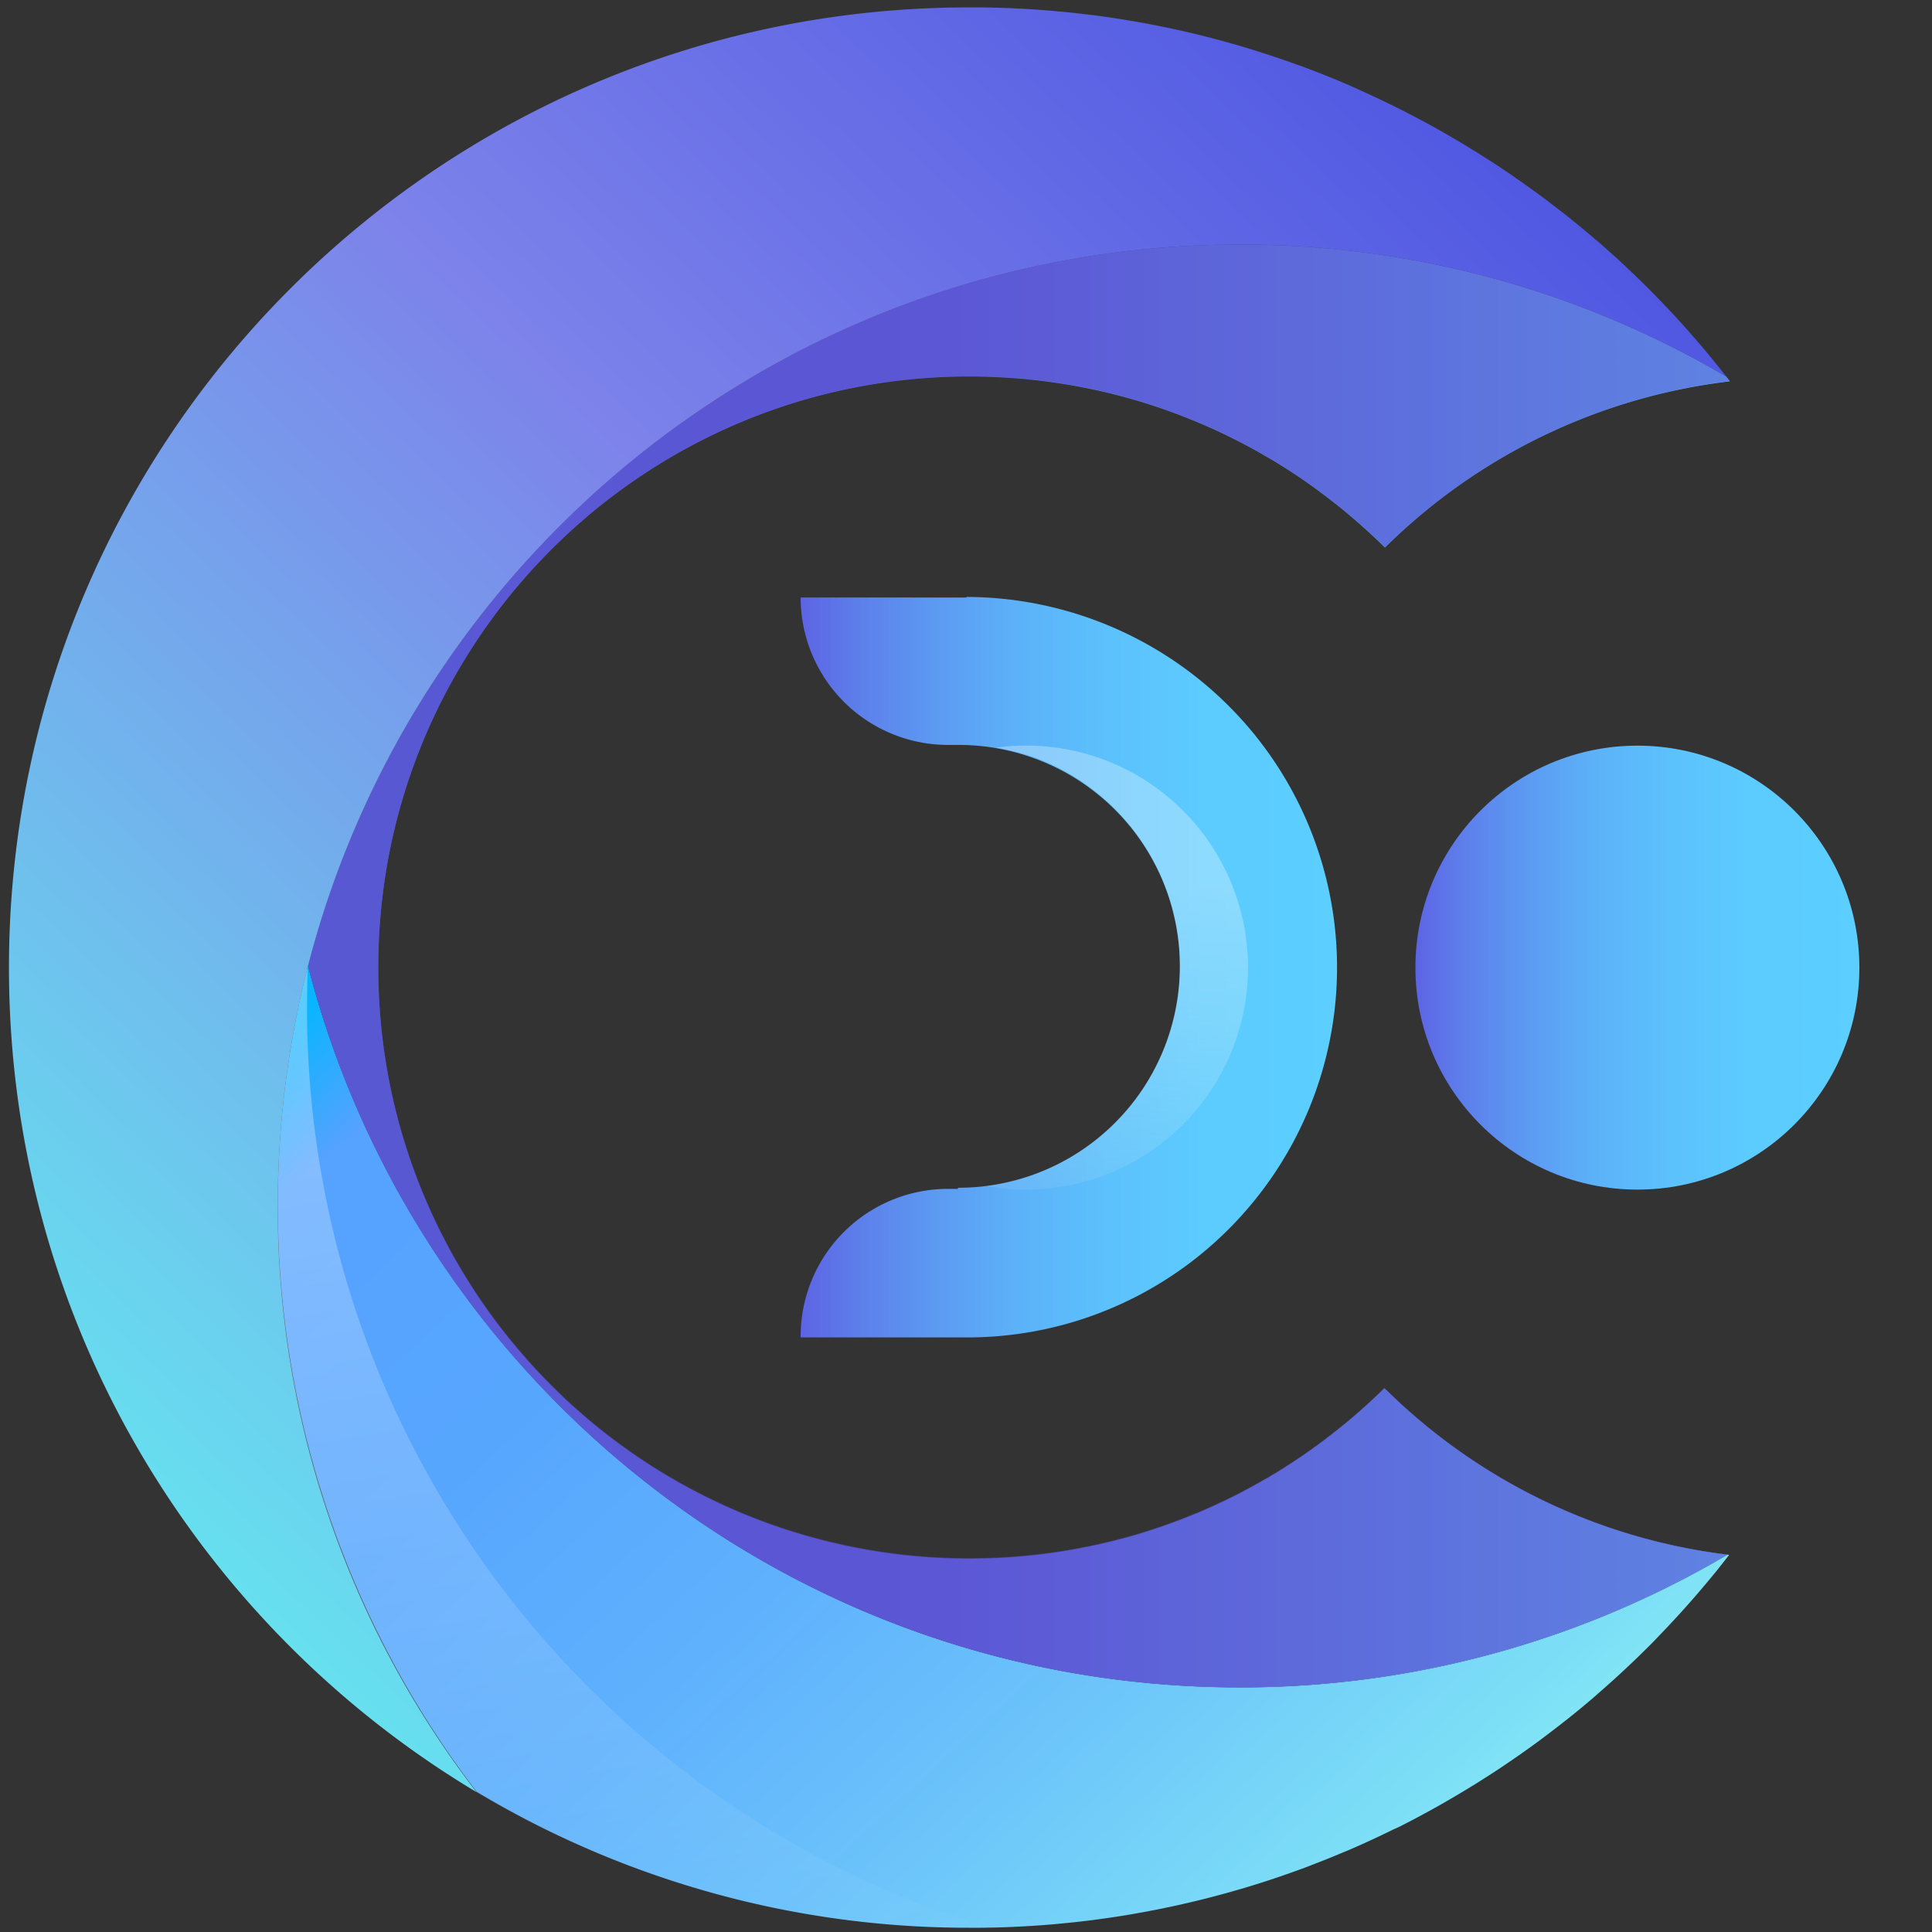
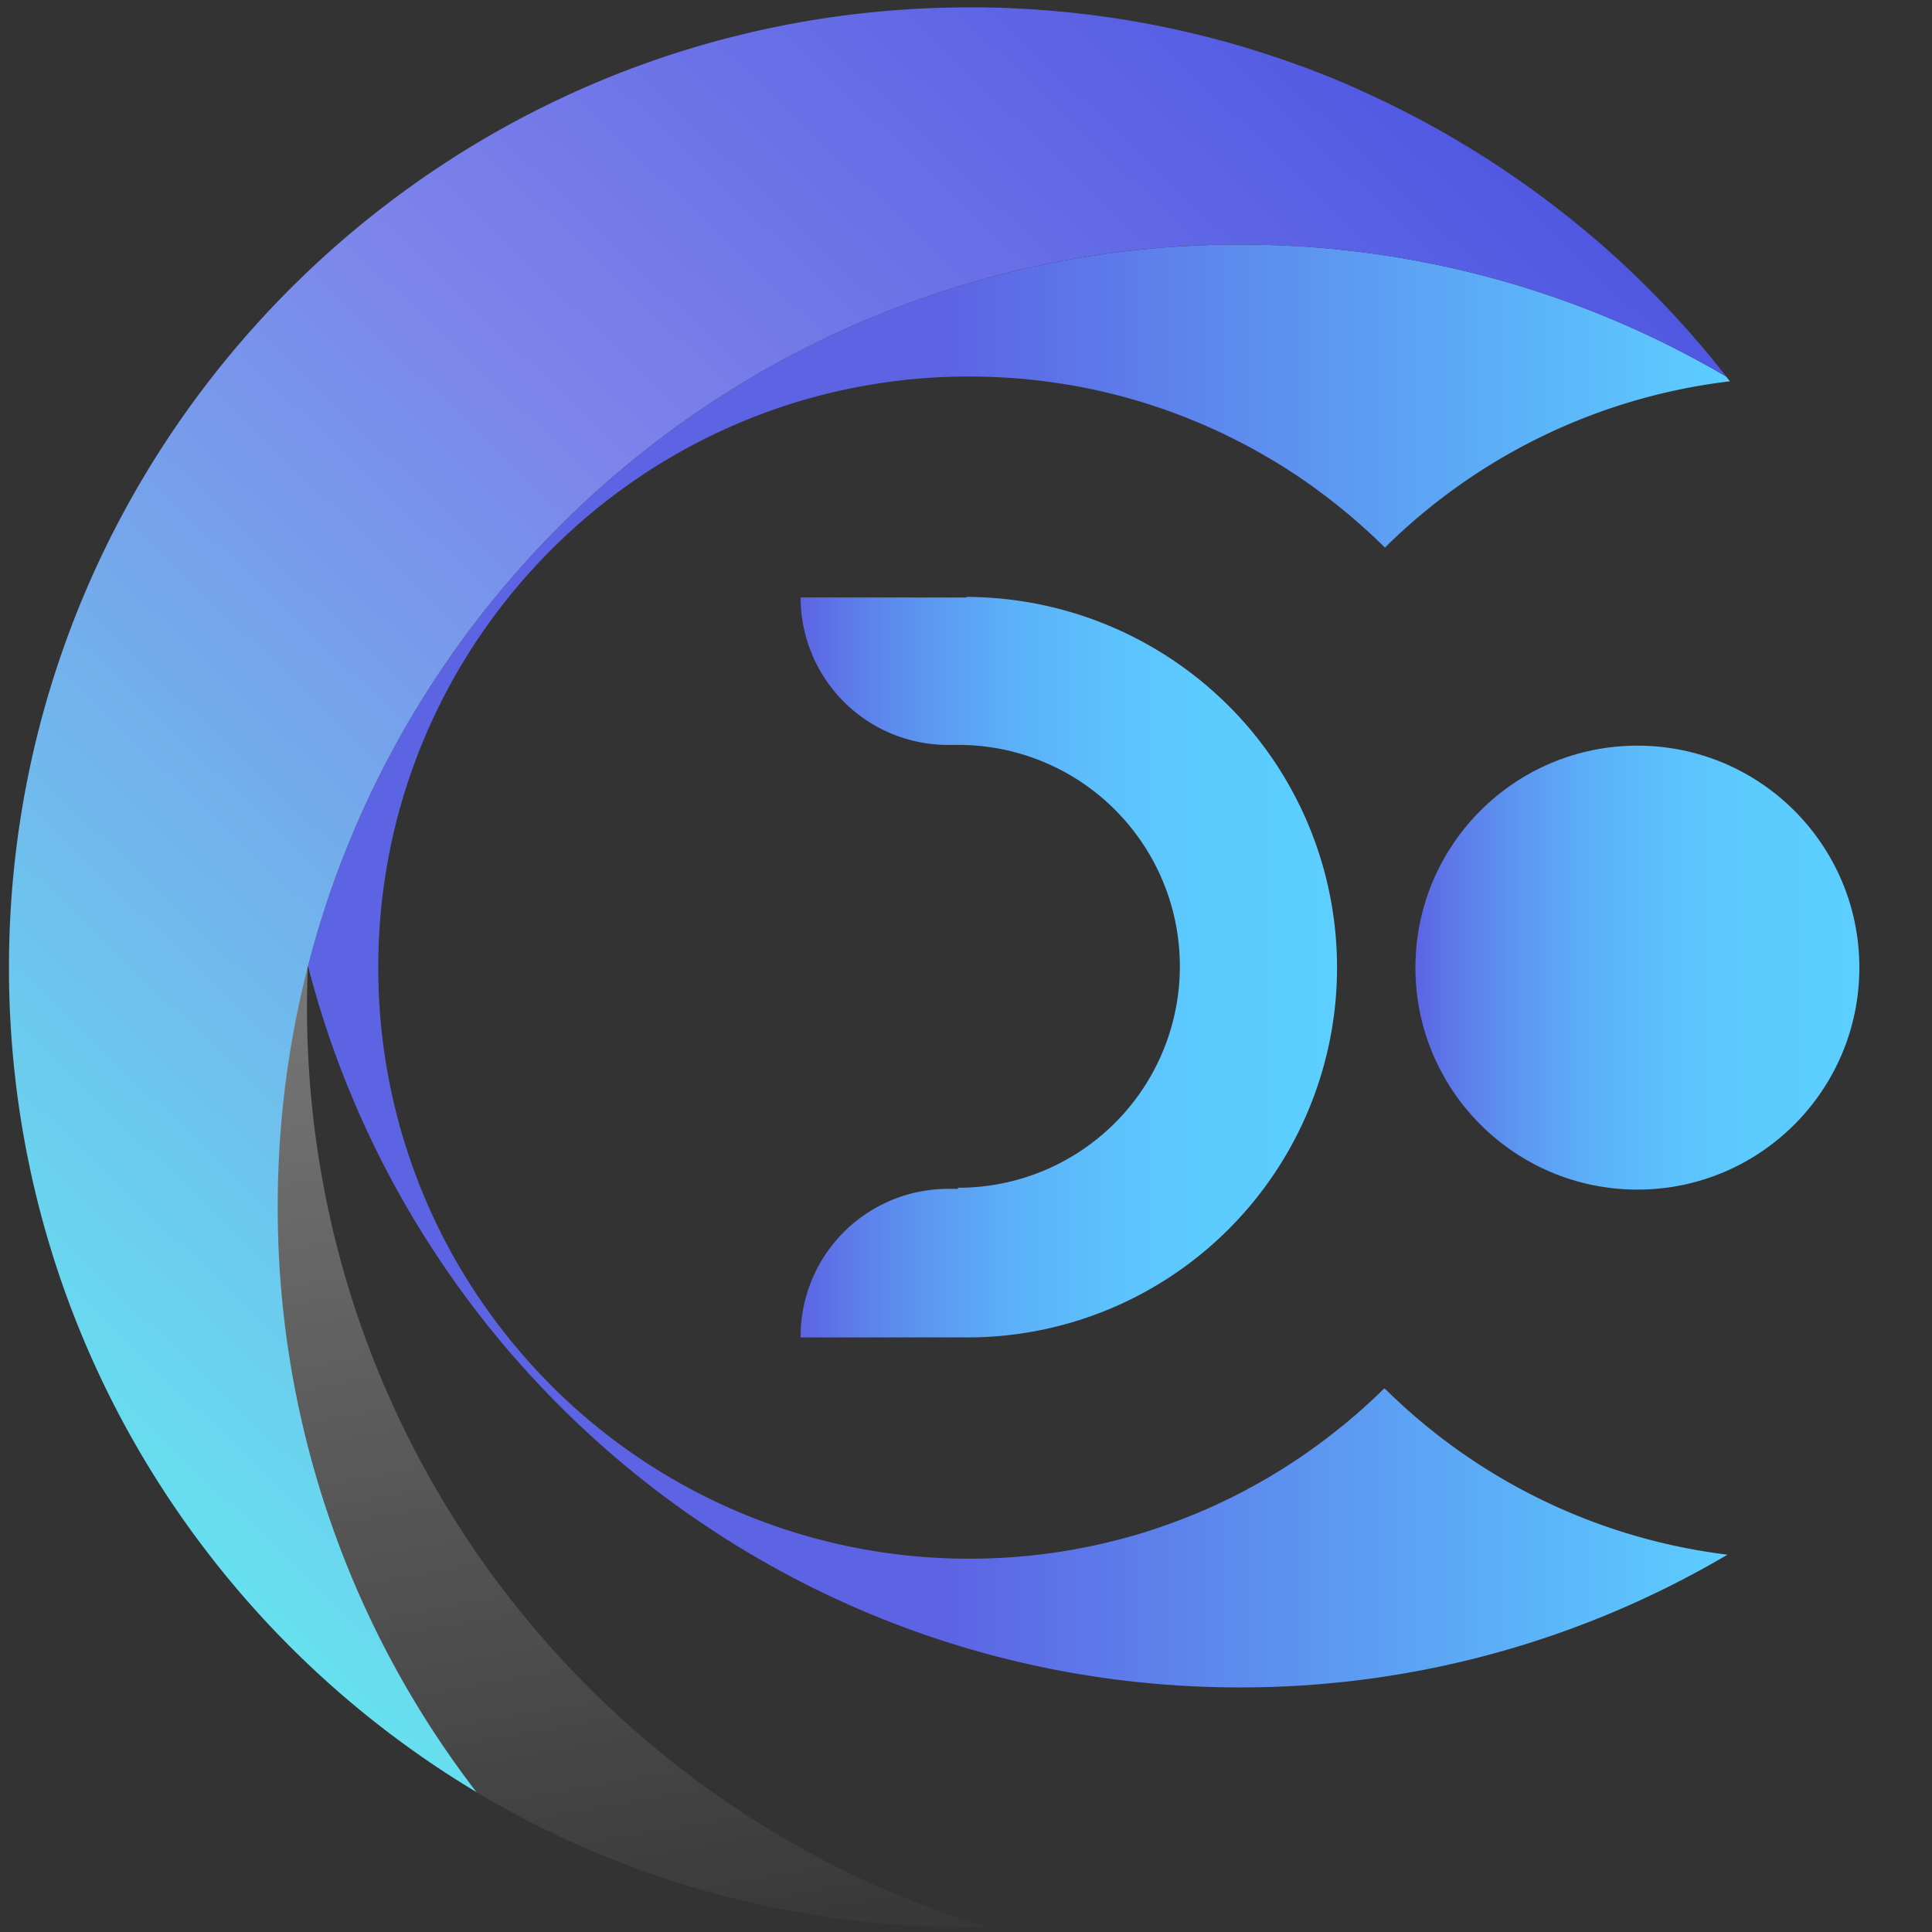
<svg xmlns="http://www.w3.org/2000/svg" xmlns:xlink="http://www.w3.org/1999/xlink" id="Calque_1" data-name="Calque 1" viewBox="0 0 940 940">
  <rect x="0" y="0" width="940" height="940" fill="#333333" stroke="none" />
  <defs>
    <style>.cls-1{fill:url(#Dégradé_sans_nom_66);}.cls-2{fill:url(#Dégradé_sans_nom_89);}.cls-3{fill:url(#Dégradé_sans_nom_97);}.cls-4{fill:none;}.cls-5{opacity:0.56;}.cls-6{fill:url(#Dégradé_sans_nom_18);}.cls-7{fill:url(#Dégradé_sans_nom_97-2);}.cls-8{opacity:0.36;}.cls-9{fill:url(#Dégradé_sans_nom_4);}.cls-10{opacity:0.3;fill:url(#Dégradé_sans_nom_14);}.cls-11{fill:url(#Dégradé_sans_nom_69);}</style>
    <linearGradient id="Dégradé_sans_nom_66" x1="692.63" y1="983.04" x2="192.21" y2="441.76" gradientUnits="userSpaceOnUse">
      <stop offset="0" stop-color="#8af3f3" />
      <stop offset="0.11" stop-color="#7ddff6" />
      <stop offset="0.31" stop-color="#6cc4fa" />
      <stop offset="0.5" stop-color="#5fb1fd" />
      <stop offset="0.7" stop-color="#57a6fe" />
      <stop offset="0.91" stop-color="#55a2ff" />
      <stop offset="0.99" stop-color="#0ab5ff" />
    </linearGradient>
    <linearGradient id="Dégradé_sans_nom_89" x1="149.86" y1="469.99" x2="841.66" y2="469.99" gradientUnits="userSpaceOnUse">
      <stop offset="0.45" stop-color="#5d64e4" />
      <stop offset="1" stop-color="#5cceff" />
    </linearGradient>
    <linearGradient id="Dégradé_sans_nom_97" x1="688.66" y1="470.79" x2="904.66" y2="470.79" gradientUnits="userSpaceOnUse">
      <stop offset="0" stop-color="#5d64e4" />
      <stop offset="0.1" stop-color="#5d7dea" />
      <stop offset="0.25" stop-color="#5c9af2" />
      <stop offset="0.4" stop-color="#5cb1f8" />
      <stop offset="0.57" stop-color="#5cc1fc" />
      <stop offset="0.75" stop-color="#5ccbfe" />
      <stop offset="1" stop-color="#5cceff" />
    </linearGradient>
    <linearGradient id="Dégradé_sans_nom_18" x1="149.91" y1="469.91" x2="841.71" y2="469.91" gradientUnits="userSpaceOnUse">
      <stop offset="0" stop-color="#554fc6" />
      <stop offset="1" stop-color="#6248cc" />
    </linearGradient>
    <linearGradient id="Dégradé_sans_nom_97-2" x1="389.54" y1="470.57" x2="650.55" y2="470.57" xlink:href="#Dégradé_sans_nom_97" />
    <linearGradient id="Dégradé_sans_nom_4" x1="242.42" y1="410.59" x2="343.52" y2="992.72" gradientUnits="userSpaceOnUse">
      <stop offset="0" stop-color="#fff" />
      <stop offset="1" stop-color="#fff" stop-opacity="0" />
    </linearGradient>
    <linearGradient id="Dégradé_sans_nom_14" x1="557.4" y1="251.88" x2="530.85" y2="635.88" gradientUnits="userSpaceOnUse">
      <stop offset="0.46" stop-color="#fff" />
      <stop offset="1" stop-color="#fffceb" stop-opacity="0" />
    </linearGradient>
    <linearGradient id="Dégradé_sans_nom_69" x1="-47.17" y1="750.88" x2="786.19" y2="-122.32" gradientUnits="userSpaceOnUse">
      <stop offset="0" stop-color="#63f0f0" />
      <stop offset="0.52" stop-color="#7d83ea" />
      <stop offset="1" stop-color="#3c45df" />
    </linearGradient>
  </defs>
-   <path class="cls-1" d="M841.3,756.53l-.68.86-2.9,3.7-.93,1.17c-.52.65-1,1.32-1.58,2-.68.86-1.37,1.69-2.07,2.53s-1.31,1.6-2,2.39c-.91,1.11-1.84,2.21-2.77,3.3s-1.92,2.26-2.89,3.39-2.19,2.52-3.29,3.77c-.61.7-1.22,1.38-1.83,2.06s-1.46,1.64-2.19,2.44-1.46,1.62-2.2,2.41q-1.65,1.82-3.35,3.61c-.73.79-1.47,1.58-2.22,2.36-1.12,1.18-2.24,2.37-3.39,3.55L805.18,798q-2.83,2.91-5.75,5.75c-1.15,1.14-2.31,2.27-3.46,3.38l-.87.83-2,1.9q-7.3,6.93-14.93,13.56c-.68.59-1.36,1.19-2,1.77-1.91,1.67-3.85,3.29-5.8,4.92-1.29,1.07-2.58,2.14-3.89,3.2l-.5.41c-.79.65-1.59,1.27-2.39,1.92s-1.7,1.36-2.55,2l-2,1.57c-3.74,2.91-7.5,5.77-11.32,8.59-.73.54-1.46,1.06-2.19,1.58q-5.64,4.1-11.39,8c-.73.51-1.47,1-2.2,1.5-1.4.95-2.8,1.87-4.2,2.79s-2.85,1.86-4.29,2.77l-3.54,2.25c-.58.38-1.17.74-1.75,1.1-3.9,2.42-7.83,4.8-11.8,7.1-1.71,1-3.44,2-5.17,3-1.5.84-3,1.68-4.5,2.51q-3.49,1.93-7,3.8c-.62.33-1.24.67-1.87,1q-3.68,1.93-7.39,3.79L678,890.08l-4.47,2.16c-1.12.55-2.25,1.09-3.38,1.61-.75.36-1.52.72-2.28,1.06-1.33.63-2.67,1.24-4,1.85h0c-1.68.75-3.38,1.52-5.07,2.25-.09,0-.19.08-.28.12-1.57.7-3.15,1.37-4.74,2-.17.07-.33.15-.5.21-1.46.62-2.92,1.24-4.39,1.83l-1.63.67c-1.23.51-2.47,1-3.71,1.48-.39.17-.79.32-1.19.48l-4,1.54-1,.4c-1.68.64-3.39,1.29-5.1,1.9q-12.82,4.71-26,8.66l-2.32.69c-1.78.53-3.56,1-5.36,1.54-1.3.37-2.61.73-3.91,1.07-1.61.45-3.23.87-4.86,1.3l-2.45.64q-2.72.69-5.44,1.35l-3.06.72-1.34.31-1.65.38-4.41,1-3.87.81-.82.18-2.2.45c-1.21.25-2.42.48-3.63.71l-2.09.4c-1.51.29-3,.57-4.55.84h0c-1.89.35-3.8.67-5.71,1-1.47.25-2.92.47-4.39.7-.7.12-1.4.22-2.11.32-1.55.24-3.1.47-4.66.69l-6.28.85-3.94.47c-.2,0-.39.06-.58.08l-2,.23c-1.75.19-3.5.38-5.25.55s-3.43.34-5.15.5c-1.52.14-3,.27-4.58.39-1,.09-2.07.16-3.11.24h0l-4.75.34-.42,0c-1.89.12-3.78.23-5.67.32q-5.22.27-10.49.42l-2.67.06h-.33c-1.51,0-3,.06-4.52.08-2,0-4,0-6,0a465,465,0,0,1-239.79-66.16A469.1,469.1,0,0,1,149.86,470c52,201.85,235.19,351,453.26,351a465.86,465.86,0,0,0,237.36-64.57l.81.11Z" />
  <path class="cls-2" d="M674.8,676.6a286.36,286.36,0,0,0,165.68,79.82A465.86,465.86,0,0,1,603.12,821c-218.07,0-401.3-149.15-453.26-351,52-201.85,235.19-351,453.26-351A465.79,465.79,0,0,1,839.86,183.2c.6.77,1.2,1.54,1.8,2.33A286.52,286.52,0,0,0,674.37,265.9l-.53.52-2.76-2.7c-.67-.63-1.33-1.27-2-1.89-.94-.9-1.88-1.77-2.83-2.66-.79-.72-1.58-1.45-2.37-2.14s-1.68-1.5-2.52-2.24q-4.7-4.14-9.56-8.06l-2.08-1.66q-3.56-2.81-7.18-5.49c-.89-.67-1.78-1.32-2.67-2s-1.86-1.32-2.8-2c-1.62-1.16-3.27-2.29-4.94-3.42-.71-.49-1.43-1-2.15-1.43q-3.16-2.1-6.41-4.13l-1.89-1.17c-.62-.39-1.25-.77-1.88-1.14-1-.6-2-1.19-3-1.75s-2-1.17-3-1.75c-2-1.14-4-2.25-6-3.34q-4.76-2.55-9.62-4.94c-.91-.45-1.82-.9-2.73-1.33s-2.08-1-3.13-1.48c-2.92-1.35-5.86-2.64-8.84-3.91l-3-1.25c-2.24-.93-4.52-1.81-6.8-2.69l-2.63-1c-2.9-1.06-5.81-2.08-8.76-3.06l-2.43-.8q-4.75-1.55-9.59-2.91l-3.42-.95c-.85-.23-1.68-.46-2.53-.66-3.12-.83-6.27-1.59-9.43-2.31-.53-.1-1.06-.23-1.59-.35-4.7-1-9.43-1.94-14.2-2.73h0l-.18,0c-1.18-.21-2.37-.4-3.56-.57-.59-.1-1.18-.18-1.77-.26-1.8-.27-3.59-.52-5.4-.75-1.2-.16-2.4-.3-3.61-.44-1-.12-2.06-.23-3.1-.33-.35,0-.7-.08-1.05-.11-1.09-.11-2.18-.22-3.27-.31s-2.41-.21-3.62-.29c-.86-.07-1.73-.14-2.59-.19-1.56-.1-3.12-.2-4.69-.27q-7.3-.37-14.7-.38c-144.43,0-264,106.51-284.44,245.26-.92,6.24-1.64,12.56-2.15,18.92a.28.28,0,0,0,0,.09q-.93,11.52-.93,23.28,0,10,.68,19.83v.11A286.3,286.3,0,0,0,254.17,659l.36.41,1.91,2.2a286.91,286.91,0,0,0,215.14,96.76q7.38,0,14.68-.37l3.23-.17c2.75-.18,5.5-.39,8.23-.64,1.09-.08,2.18-.2,3.27-.3,3.51-.36,7-.78,10.48-1.26l2-.29,1.89-.29c1.19-.17,2.38-.37,3.56-.57s2.37-.39,3.55-.6l3.07-.58,2.07-.4,1.9-.38c.9-.17,1.8-.37,2.69-.57.38-.07.76-.17,1.14-.25,1.06-.22,2.11-.45,3.16-.7s2.31-.53,3.44-.81c1.44-.35,2.88-.72,4.31-1.08.88-.22,1.74-.46,2.61-.7,1.23-.32,2.45-.67,3.66-1s2.12-.6,3.16-.92c3.16-.94,6.27-1.93,9.38-3,.76-.25,1.53-.51,2.29-.78l1.84-.64c1.09-.38,2.17-.76,3.24-1.17s2.2-.8,3.29-1.23c.82-.3,1.64-.61,2.45-.95l2-.79c.67-.26,1.33-.52,2-.79.83-.33,1.66-.68,2.48-1l2.31-1c2.42-1,4.81-2.11,7.19-3.21l3.13-1.47c1-.49,2.08-1,3.12-1.51.61-.3,1.22-.59,1.83-.91s1.37-.67,2-1l2.31-1.19c1-.54,2-1.07,3-1.62s2-1.07,3-1.63,2-1.1,2.94-1.66c1.19-.67,2.36-1.34,3.53-2,.65-.4,1.3-.77,1.94-1.17s1.34-.8,2-1.19c.87-.53,1.73-1.07,2.59-1.61.68-.42,1.35-.83,2-1.27s1.54-1,2.3-1.48l.63-.4,2.28-1.52c2.15-1.41,4.27-2.87,6.36-4.36.81-.56,1.61-1.15,2.41-1.73l1.85-1.33,2.13-1.59c.59-.43,1.17-.86,1.74-1.31.77-.57,1.54-1.17,2.3-1.77q3-2.33,6-4.76l1.72-1.41q7.11-5.91,13.84-12.27c.59-.56,1.18-1.11,1.76-1.69.87-.85,1.76-1.7,2.63-2.57C674,675.82,674.39,676.21,674.8,676.6Z" />
  <circle class="cls-3" cx="796.66" cy="470.79" r="108" />
  <circle class="cls-4" cx="468.38" cy="469.78" r="468" />
  <g class="cls-5">
-     <path class="cls-6" d="M674.85,676.52a286.48,286.48,0,0,0,165.68,79.82,465.86,465.86,0,0,1-237.36,64.57c-218.07,0-401.3-149.15-453.26-351,52-201.85,235.19-351,453.26-351a465.79,465.79,0,0,1,236.74,64.21l1.8,2.32a286.6,286.6,0,0,0-167.29,80.38l-.53.52-2.76-2.7-2-1.9-2.83-2.65c-.79-.72-1.58-1.45-2.37-2.15s-1.68-1.5-2.52-2.24c-3.13-2.76-6.31-5.43-9.56-8L649.77,245q-3.56-2.79-7.18-5.49-1.33-1-2.67-2c-.93-.68-1.86-1.33-2.8-2q-2.43-1.74-4.94-3.42c-.71-.49-1.43-1-2.15-1.44-2.11-1.39-4.25-2.77-6.41-4.12l-1.89-1.17c-.62-.39-1.25-.77-1.88-1.14-1-.6-2-1.19-3-1.76l-3-1.74c-2-1.14-4-2.25-6-3.34-3.17-1.71-6.37-3.35-9.62-5q-1.37-.67-2.73-1.32c-1-.5-2.08-1-3.13-1.48q-4.38-2-8.84-3.91l-3-1.25c-2.24-.93-4.52-1.82-6.8-2.69l-2.63-1c-2.9-1.07-5.81-2.09-8.76-3.07l-2.43-.8q-4.76-1.54-9.59-2.9c-1.14-.33-2.28-.64-3.42-1-.85-.23-1.68-.46-2.53-.67-3.12-.82-6.27-1.58-9.43-2.3l-1.59-.35q-7.05-1.55-14.2-2.73h0l-.18,0c-1.18-.2-2.37-.39-3.56-.57l-1.77-.26c-1.8-.27-3.59-.52-5.4-.75l-3.61-.43-3.1-.34-1.05-.1c-1.09-.12-2.18-.22-3.27-.31s-2.41-.21-3.62-.3l-2.59-.18c-1.56-.11-3.12-.2-4.69-.28q-7.31-.37-14.7-.37c-144.43,0-264,106.51-284.44,245.26q-1.38,9.36-2.15,18.92a.28.28,0,0,0,0,.09q-.93,11.52-.93,23.27,0,10,.68,19.84v.11a286.36,286.36,0,0,0,69.44,168.22l.36.41,1.91,2.19a286.77,286.77,0,0,0,215.14,96.76c4.92,0,9.82-.11,14.68-.36,1.08,0,2.15-.11,3.23-.18,2.75-.17,5.5-.38,8.23-.63,1.09-.09,2.18-.2,3.27-.31,3.51-.35,7-.78,10.48-1.26l2-.29,1.89-.28c1.19-.18,2.38-.37,3.56-.57s2.37-.4,3.55-.61,2.06-.37,3.07-.57l2.07-.4,1.9-.38c.9-.18,1.8-.37,2.69-.57l1.14-.25c1.06-.22,2.11-.45,3.16-.7s2.31-.53,3.44-.81l4.31-1.09c.88-.22,1.74-.45,2.61-.69q1.85-.49,3.66-1c1.06-.3,2.12-.6,3.16-.92,3.16-.94,6.27-1.93,9.38-3,.76-.25,1.53-.51,2.29-.78l1.84-.65c1.09-.37,2.17-.76,3.24-1.16s2.2-.81,3.29-1.23c.82-.31,1.64-.62,2.45-.95l2-.79c.67-.26,1.33-.52,2-.79l2.48-1,2.31-1c2.42-1,4.81-2.11,7.19-3.21l3.13-1.47c1-.49,2.08-1,3.12-1.51l1.83-.91c.68-.34,1.37-.68,2-1l2.31-1.2c1-.53,2-1.06,3-1.61s2-1.08,3-1.64,2-1.09,2.94-1.65c1.19-.67,2.36-1.35,3.53-2l1.94-1.16,2-1.19c.87-.53,1.73-1.07,2.59-1.61l2-1.27c.77-.49,1.54-1,2.3-1.48l.63-.4,2.28-1.52c2.15-1.42,4.27-2.88,6.36-4.36.81-.57,1.61-1.15,2.41-1.73l1.85-1.34c.72-.52,1.43-1.05,2.13-1.58s1.17-.87,1.74-1.31c.77-.58,1.54-1.17,2.3-1.77,2-1.56,4-3.14,6-4.76l1.72-1.41q7.11-5.91,13.84-12.27c.59-.56,1.18-1.12,1.76-1.69l2.63-2.57Z" />
-   </g>
+     </g>
  <path class="cls-7" d="M605.25,590.1A180,180,0,0,0,610,356.94l0,.05h0l0-.05a181.13,181.13,0,0,0-139.77-66.51v.28H389.54a71.74,71.74,0,0,0,71.73,71.73h6.5a107.73,107.73,0,0,1-1.68,215.45v.55h-4.82a71.73,71.73,0,0,0-71.73,71.73v.54h81A179.57,179.57,0,0,0,605.25,590.1c-.06-.14-.11-.29-.17-.43h0C605.14,589.81,605.2,590,605.25,590.1Z" />
  <g class="cls-8">
    <path class="cls-9" d="M149.37,490.13q0-9,.34-18c-.23-.86-.47-1.71-.69-2.56A469.1,469.1,0,0,0,231,871.5a465,465,0,0,0,239.79,66.15c2,0,4,0,6,0l3-.05C288.44,878.78,149.37,700.7,149.37,490.13Z" />
  </g>
  <circle class="cls-4" cx="468.33" cy="469.87" r="468" />
-   <path class="cls-10" d="M607.21,470.75A108,108,0,0,1,479.74,577a108,108,0,0,0,26.4-207.42,106.16,106.16,0,0,0-21.67-5.81,108,108,0,0,1,122.74,107Z" />
  <rect class="cls-4" x="0.26" y="2.43" width="900" height="936" />
  <path class="cls-11" d="M839.65,182.93l-2-2.56c-1.19-1.5-2.4-3-3.61-4.48l-.78-1c-.6-.74-1.2-1.46-1.81-2.19q-3.12-3.8-6.35-7.5c-.53-.6-1.06-1.23-1.59-1.84q-2.43-2.78-4.91-5.51c-.73-.81-1.46-1.63-2.2-2.44-1-1.11-2-2.23-3.09-3.33s-1.82-2-2.74-2.92c-1.19-1.26-2.37-2.51-3.58-3.74-.61-.62-1.22-1.26-1.84-1.87l-2.29-2.34c-.62-.61-1.23-1.24-1.85-1.85l-1.14-1.11c-1.33-1.33-2.67-2.63-4-3.92-1.57-1.52-3.15-3-4.75-4.52-.8-.75-1.6-1.48-2.39-2.23l-2.41-2.22-1.77-1.58c-.47-.43-.93-.85-1.4-1.26s-1.13-1-1.7-1.51c-.95-.86-1.91-1.7-2.87-2.54l-2.07-1.78L774,114.6l-2.09-1.76q-5.22-4.4-10.57-8.62l-2.58-2-2.59-2c-.8-.61-1.59-1.23-2.39-1.83-1.25-.94-2.49-1.88-3.75-2.81-.8-.61-1.6-1.19-2.4-1.79l-2-1.41c-1.2-.88-2.4-1.74-3.61-2.6l-3.51-2.48-.91-.62c-.7-.5-1.41-1-2.11-1.46-.36-.25-.71-.5-1.07-.73-.74-.52-1.49-1-2.24-1.52q-5.55-3.75-11.22-7.31c-1.77-1.14-3.57-2.25-5.37-3.36l-2.73-1.67c-1-.59-1.93-1.16-2.9-1.72l-2.22-1.32c-4.56-2.68-9.16-5.26-13.82-7.8-1.35-.74-2.7-1.46-4.07-2.18l-1.4-.74c-1.15-.61-2.31-1.19-3.46-1.79-2-1.07-4.12-2.11-6.2-3.15-1.22-.59-2.45-1.21-3.68-1.79l-1.4-.68c-1.52-.73-3-1.46-4.58-2.17l-.13-.06c-1.66-.78-3.33-1.55-5-2.3L659.83,43c-.74-.33-1.48-.64-2.23-1-3.22-1.41-6.46-2.77-9.72-4.11l-4.24-1.7c-2.12-.85-4.26-1.66-6.4-2.48-1.62-.62-3.25-1.22-4.89-1.83l-.13,0q-2.36-.87-4.72-1.71-3.16-1.12-6.35-2.2l-4.6-1.52c-.33-.09-.66-.21-1-.32-1.37-.45-2.76-.89-4.14-1.31l-2-.65c-1.21-.37-2.43-.75-3.65-1.1-3.91-1.18-7.83-2.28-11.77-3.36-1.4-.37-2.8-.75-4.2-1.1-.75-.21-1.5-.4-2.24-.58-1.14-.31-2.29-.6-3.45-.88l-3-.73q-7.78-1.87-15.69-3.48c-1.44-.3-2.87-.58-4.31-.85l-1.78-.35c-1.63-.31-3.28-.61-4.92-.9h-.06c-1.83-.34-3.68-.66-5.53-.95l-1.14-.2c-1.48-.25-3-.48-4.44-.71q-2.85-.44-5.72-.84l-2.08-.29c-1.43-.2-2.86-.39-4.29-.55q-2.75-.34-5.51-.66c-.25,0-.48,0-.72-.08-1.83-.21-3.66-.42-5.5-.6-1.31-.13-2.63-.27-4-.37s-2.51-.24-3.77-.35l-3-.25c-.58,0-1.16-.09-1.75-.12-2-.16-4-.29-6-.42-1.56-.1-3.12-.19-4.67-.26-.68,0-1.35-.07-2-.09-1.39-.07-2.78-.15-4.17-.2L485,3.73c-.84,0-1.67,0-2.51-.06h-.36c-1.51,0-3-.06-4.53-.07-2,0-4,0-6,0-258,0-467.24,209.19-467.24,467.24,0,170.38,91.2,319.47,227.45,401.09A465.94,465.94,0,0,1,135.12,587c0-258.46,209.53-468,468-468A465.79,465.79,0,0,1,839.86,183.2,3.17,3.17,0,0,1,839.65,182.93Z" />
</svg>